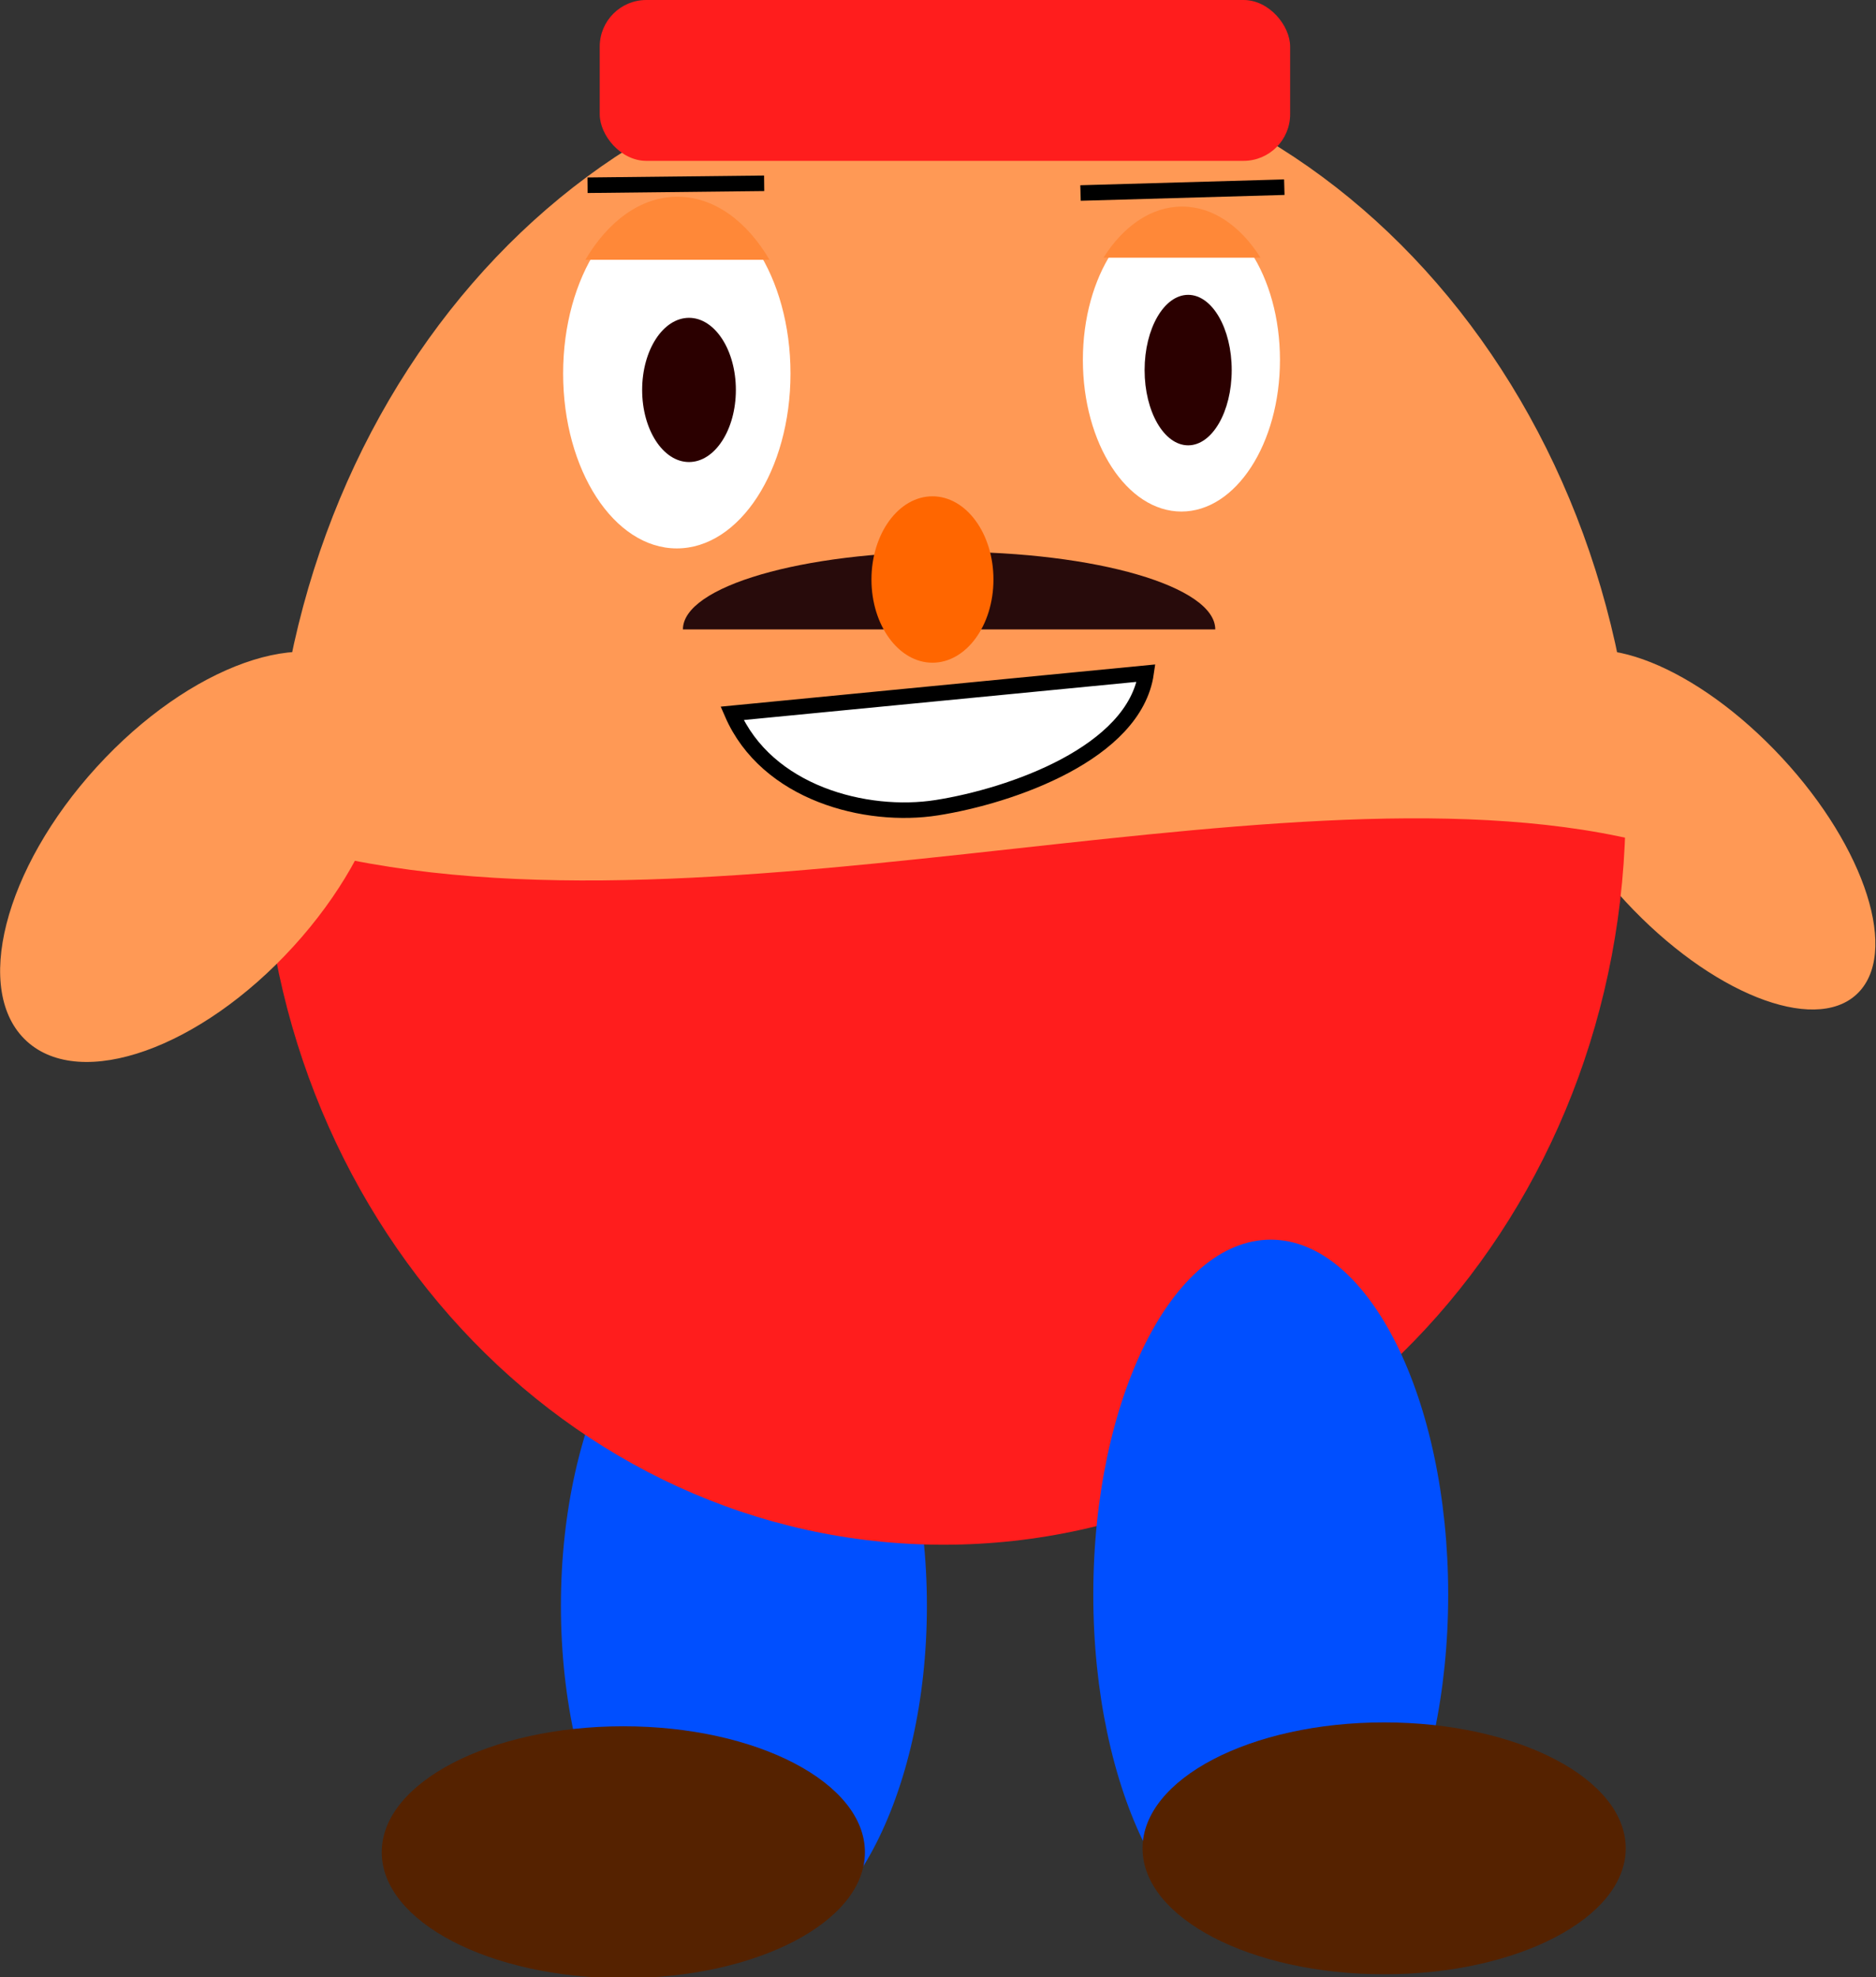
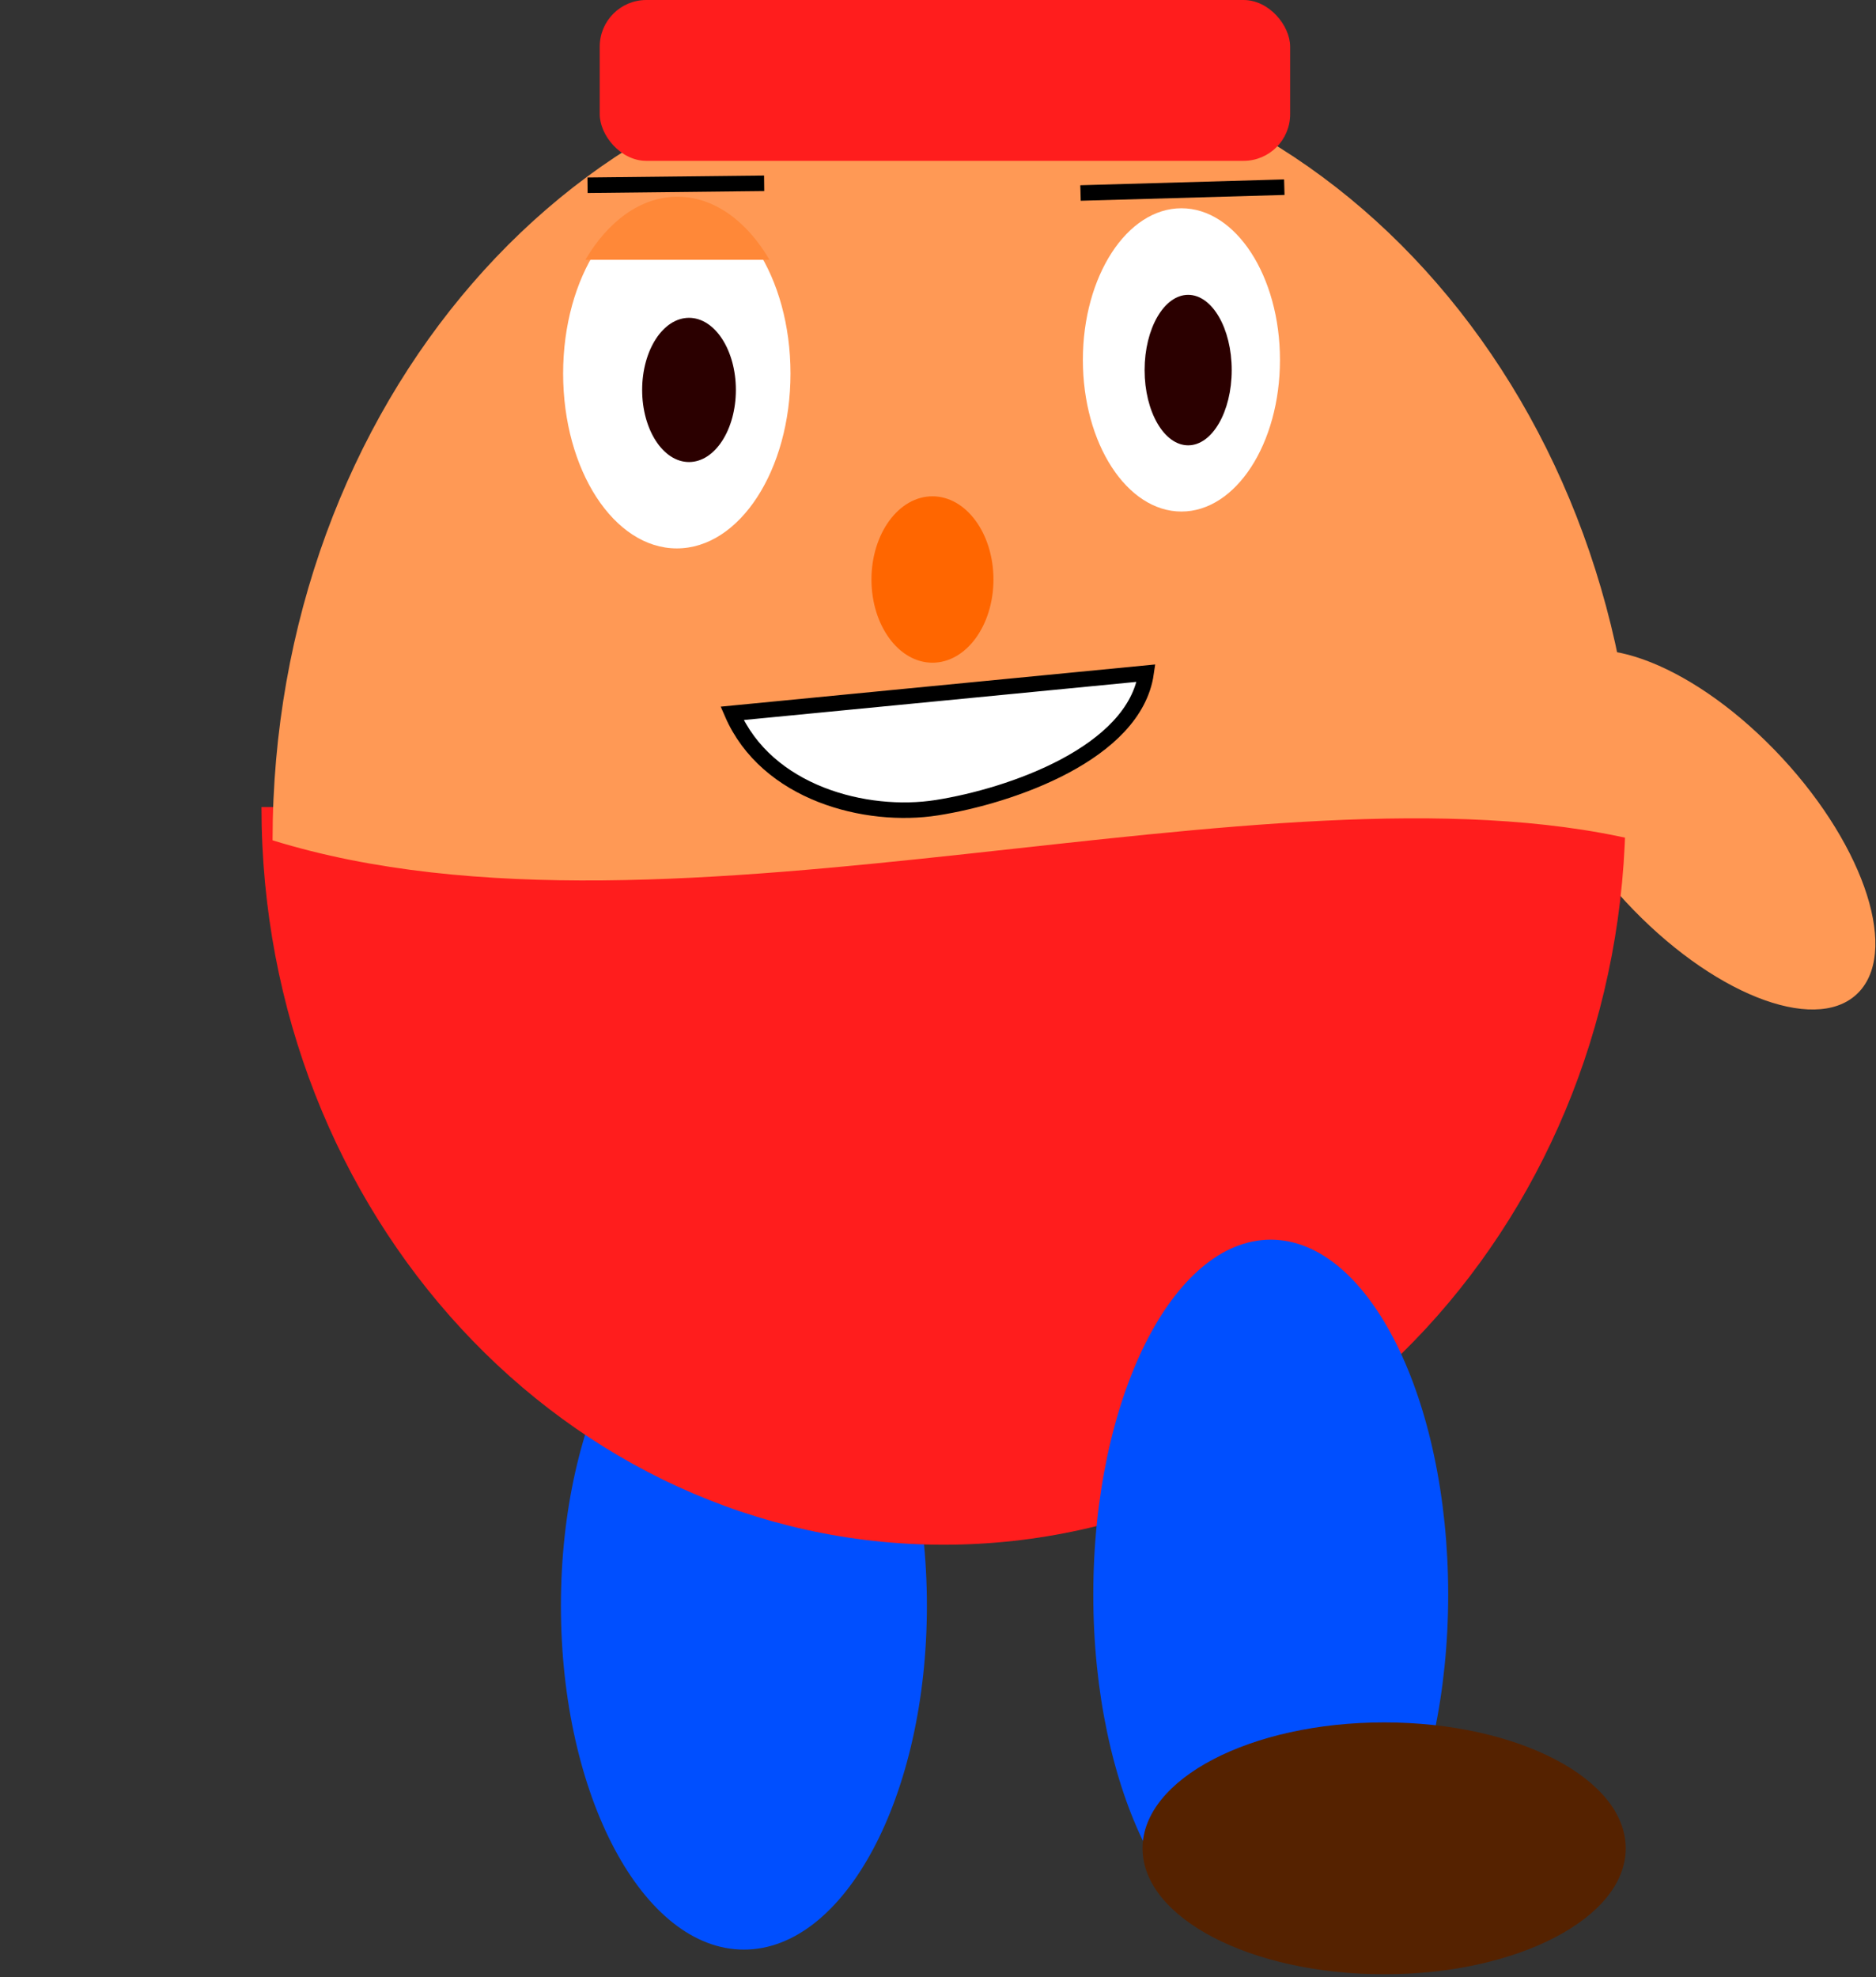
<svg xmlns="http://www.w3.org/2000/svg" xmlns:ns1="http://sodipodi.sourceforge.net/DTD/sodipodi-0.dtd" xmlns:ns2="http://www.inkscape.org/namespaces/inkscape" id="svg2" ns1:docname="gjump2.svg" viewBox="0 0 483.29 509.29" version="1.1" ns2:version="0.48.4 r9939">
  <rect x="0" y="0" width="483.29" height="509.29" fill="#333333" stroke="none" />
  <ns1:namedview id="base" bordercolor="#666666" ns2:pageshadow="2" ns2:window-y="0" fit-margin-left="0" pagecolor="#ffffff" ns2:window-height="1181" ns2:window-maximized="0" ns2:zoom="2" ns2:window-x="0" showgrid="false" borderopacity="1.0" ns2:current-layer="layer1" ns2:cx="235.96358" ns2:cy="439.09149" fit-margin-top="0" fit-margin-right="0" fit-margin-bottom="0" ns2:window-width="1334" ns2:pageopacity="0.0" ns2:document-units="px" />
  <g id="layer1" ns2:label="Layer 1" ns2:groupmode="layer" transform="translate(-112.64 -381.65)">
    <g id="g3821">
      <path id="path2916" ns1:rx="47.142857" ns1:ry="88.571426" style="fill:#004fff" ns1:type="arc" d="m377.14 803.79c0 48.917-21.107 88.571-47.143 88.571s-47.143-39.655-47.143-88.571c0-48.917 21.107-88.571 47.143-88.571s47.143 39.655 47.143 88.571z" transform="translate(-25.714 -8.571)" ns1:cy="803.79077" ns1:cx="330" />
      <path id="path2914" ns1:rx="54.285713" ns1:ry="25.714285" style="fill:#ff9955" ns1:type="arc" d="m625.71 566.65c0 14.202-24.305 25.714-54.286 25.714s-54.286-11.513-54.286-25.714c0-14.202 24.305-25.714 54.286-25.714s54.286 11.513 54.286 25.714z" ns2:transform-center-x="-31.476017" ns2:transform-center-y="32.363104" transform="matrix(.742 .763 -.705 .803 527.08 -295.65)" ns1:cy="566.64789" ns1:cx="571.42859" />
      <g id="g2850" transform="translate(-20 -277.14)">
        <path id="path2816" ns1:nodetypes="csc" style="fill:#ff1d1d" ns2:connector-curvature="0" d="m200 866.65c0 104.93 78.67 190 175.71 190 97.044 0 175.71-85.066 175.71-190" />
        <path id="path2847" ns1:nodetypes="ccsc" style="fill:#ff9955" ns2:connector-curvature="0" d="m554.29 875.22c-95.62-22.617-248.05 32.013-351.43 0 0-112.03 78.67-202.86 175.71-202.86 97.044 0 175.71 90.822 175.71 202.86z" />
      </g>
      <path id="path2918" ns1:rx="45.714287" ns1:ry="91.428574" style="fill:#004fff" ns1:type="arc" d="m514.29 806.65c0 50.495-20.467 91.429-45.714 91.429s-45.714-40.934-45.714-91.429 20.467-91.429 45.714-91.429 45.714 40.934 45.714 91.429z" transform="translate(-28.571 -14.286)" ns1:cy="806.64789" ns1:cx="468.57144" />
      <path id="path3798" ns1:rx="18.571428" ns1:ry="28.571428" style="fill:#ffffff" ns1:type="arc" d="m305.71 478.08c0 15.78-8.315 28.571-18.571 28.571-10.257 0-18.571-12.792-18.571-28.571 0-15.78 8.315-28.571 18.571-28.571 10.257 0 18.571 12.792 18.571 28.571z" transform="matrix(1.577 0 0 1.577 -165.82 -276.09)" ns1:cy="478.07648" ns1:cx="287.14285" />
      <path id="path2854" ns1:rx="18.571428" ns1:ry="28.571428" style="fill:#2b0000" ns1:type="arc" d="m305.71 478.08c0 15.78-8.315 28.571-18.571 28.571-10.257 0-18.571-12.792-18.571-28.571 0-15.78 8.315-28.571 18.571-28.571 10.257 0 18.571 12.792 18.571 28.571z" transform="matrix(.65 0 0 .65 103.5 171.33)" ns1:cy="478.07648" ns1:cx="287.14285" />
      <path id="path3800" ns1:rx="18.571428" ns1:ry="28.571428" style="fill:#ffffff" ns1:type="arc" d="m305.71 478.08c0 15.78-8.315 28.571-18.571 28.571-10.257 0-18.571-12.792-18.571-28.571 0-15.78 8.315-28.571 18.571-28.571 10.257 0 18.571 12.792 18.571 28.571z" transform="matrix(1.367 0 0 1.367 24.475 -179.19)" ns1:cy="478.07648" ns1:cx="287.14285" />
      <path id="path2856" ns1:rx="15.714286" ns1:ry="27.142857" style="fill:#2b0000" ns1:type="arc" d="m440 479.51c0 14.991-7.035 27.143-15.714 27.143-8.679 0-15.714-12.152-15.714-27.143s7.035-27.143 15.714-27.143c8.679 0 15.714 12.152 15.714 27.143z" transform="matrix(.714 0 0 .714 115.79 134.6)" ns1:cy="479.50504" ns1:cx="424.28571" />
-       <path id="path2860" d="m288.57 543.76c0-11.046 30.7-20 68.571-20s68.571 8.954 68.571 20" ns1:nodetypes="csc" style="fill:#280b0b" ns2:connector-curvature="0" />
      <path id="path2863" ns1:rx="15.714286" ns1:ry="21.428572" style="fill:#ff6600" ns1:type="arc" d="m368.57 548.08c0 11.835-7.035 21.429-15.714 21.429-8.679 0-15.714-9.594-15.714-21.429s7.035-21.429 15.714-21.429c8.679 0 15.714 9.594 15.714 21.429z" transform="translate(0 -17.173)" ns1:cy="548.07648" ns1:cx="352.85715" />
-       <path id="path2873" ns1:rx="64.285713" ns1:ry="34.285713" style="fill:#ff9955" ns1:type="arc" d="m165.71 592.36c0 18.935-28.782 34.286-64.286 34.286s-64.286-15.35-64.286-34.286c0-18.935 28.782-34.286 64.286-34.286s64.286 15.35 64.286 34.286z" ns2:transform-center-x="32.395991" ns2:transform-center-y="35.531671" transform="matrix(.674 -.739 .739 .674 -343.24 278.03)" ns1:cy="592.36218" ns1:cx="101.42857" />
      <path id="path2922" ns1:rx="75.714287" ns1:ry="41.42857" style="fill:#552200" ns1:type="arc" d="m554.29 870.93c0 22.88-33.898 41.429-75.714 41.429s-75.714-18.548-75.714-41.429c0-22.88 33.898-41.429 75.714-41.429s75.714 18.548 75.714 41.429z" transform="matrix(.822 0 0 .783 75.83 175.77)" ns1:cy="870.93359" ns1:cx="478.57144" />
      <rect id="rect3007" style="fill:#ff1d1d" rx="12" ry="12" height="41.429" width="177.86" y="381.65" x="267.14" />
      <path id="path3777" d="m301.24 565.38c8.941 20.601 34.532 27.163 52.742 24.299 19.111-3.005 50.935-14.071 53.908-34.654z" ns1:nodetypes="cscc" style="stroke:#000000;stroke-width:4;fill:#ffffff" ns2:connector-curvature="0" />
-       <path id="path3779" ns1:rx="75.714287" ns1:ry="41.42857" style="fill:#552200" ns1:type="arc" d="m554.29 870.93c0 22.88-33.898 41.429-75.714 41.429s-75.714-18.548-75.714-41.429c0-22.88 33.898-41.429 75.714-41.429s75.714 18.548 75.714 41.429z" transform="matrix(.822 0 0 .783 -120.17 176.77)" ns1:cy="870.93359" ns1:cx="478.57144" />
      <path id="path3802" d="m443.5 429.86-52.5 1.5" ns1:nodetypes="cc" style="stroke:#000000;stroke-width:4;fill:none" ns2:connector-curvature="0" />
      <path id="path3804" d="m264 429.36 45.5-0.5" ns1:nodetypes="cc" style="stroke:#000000;stroke-width:4;fill:none" ns2:connector-curvature="0" />
      <path id="path3811" style="fill:#ff8838" ns2:connector-curvature="0" d="m287.16 432.32c-9.419 0-17.864 6.272-23.719 16.245h47.438c-5.845-9.973-14.299-16.245-23.719-16.245z" />
-       <path id="path3813" style="fill:#ff8838" ns2:connector-curvature="0" d="m417.16 434.85c-7.939 0-15.13 5.051-20.252 13.177h40.469c-5.122-8.126-12.278-13.177-20.217-13.177z" />
    </g>
  </g>
</svg>